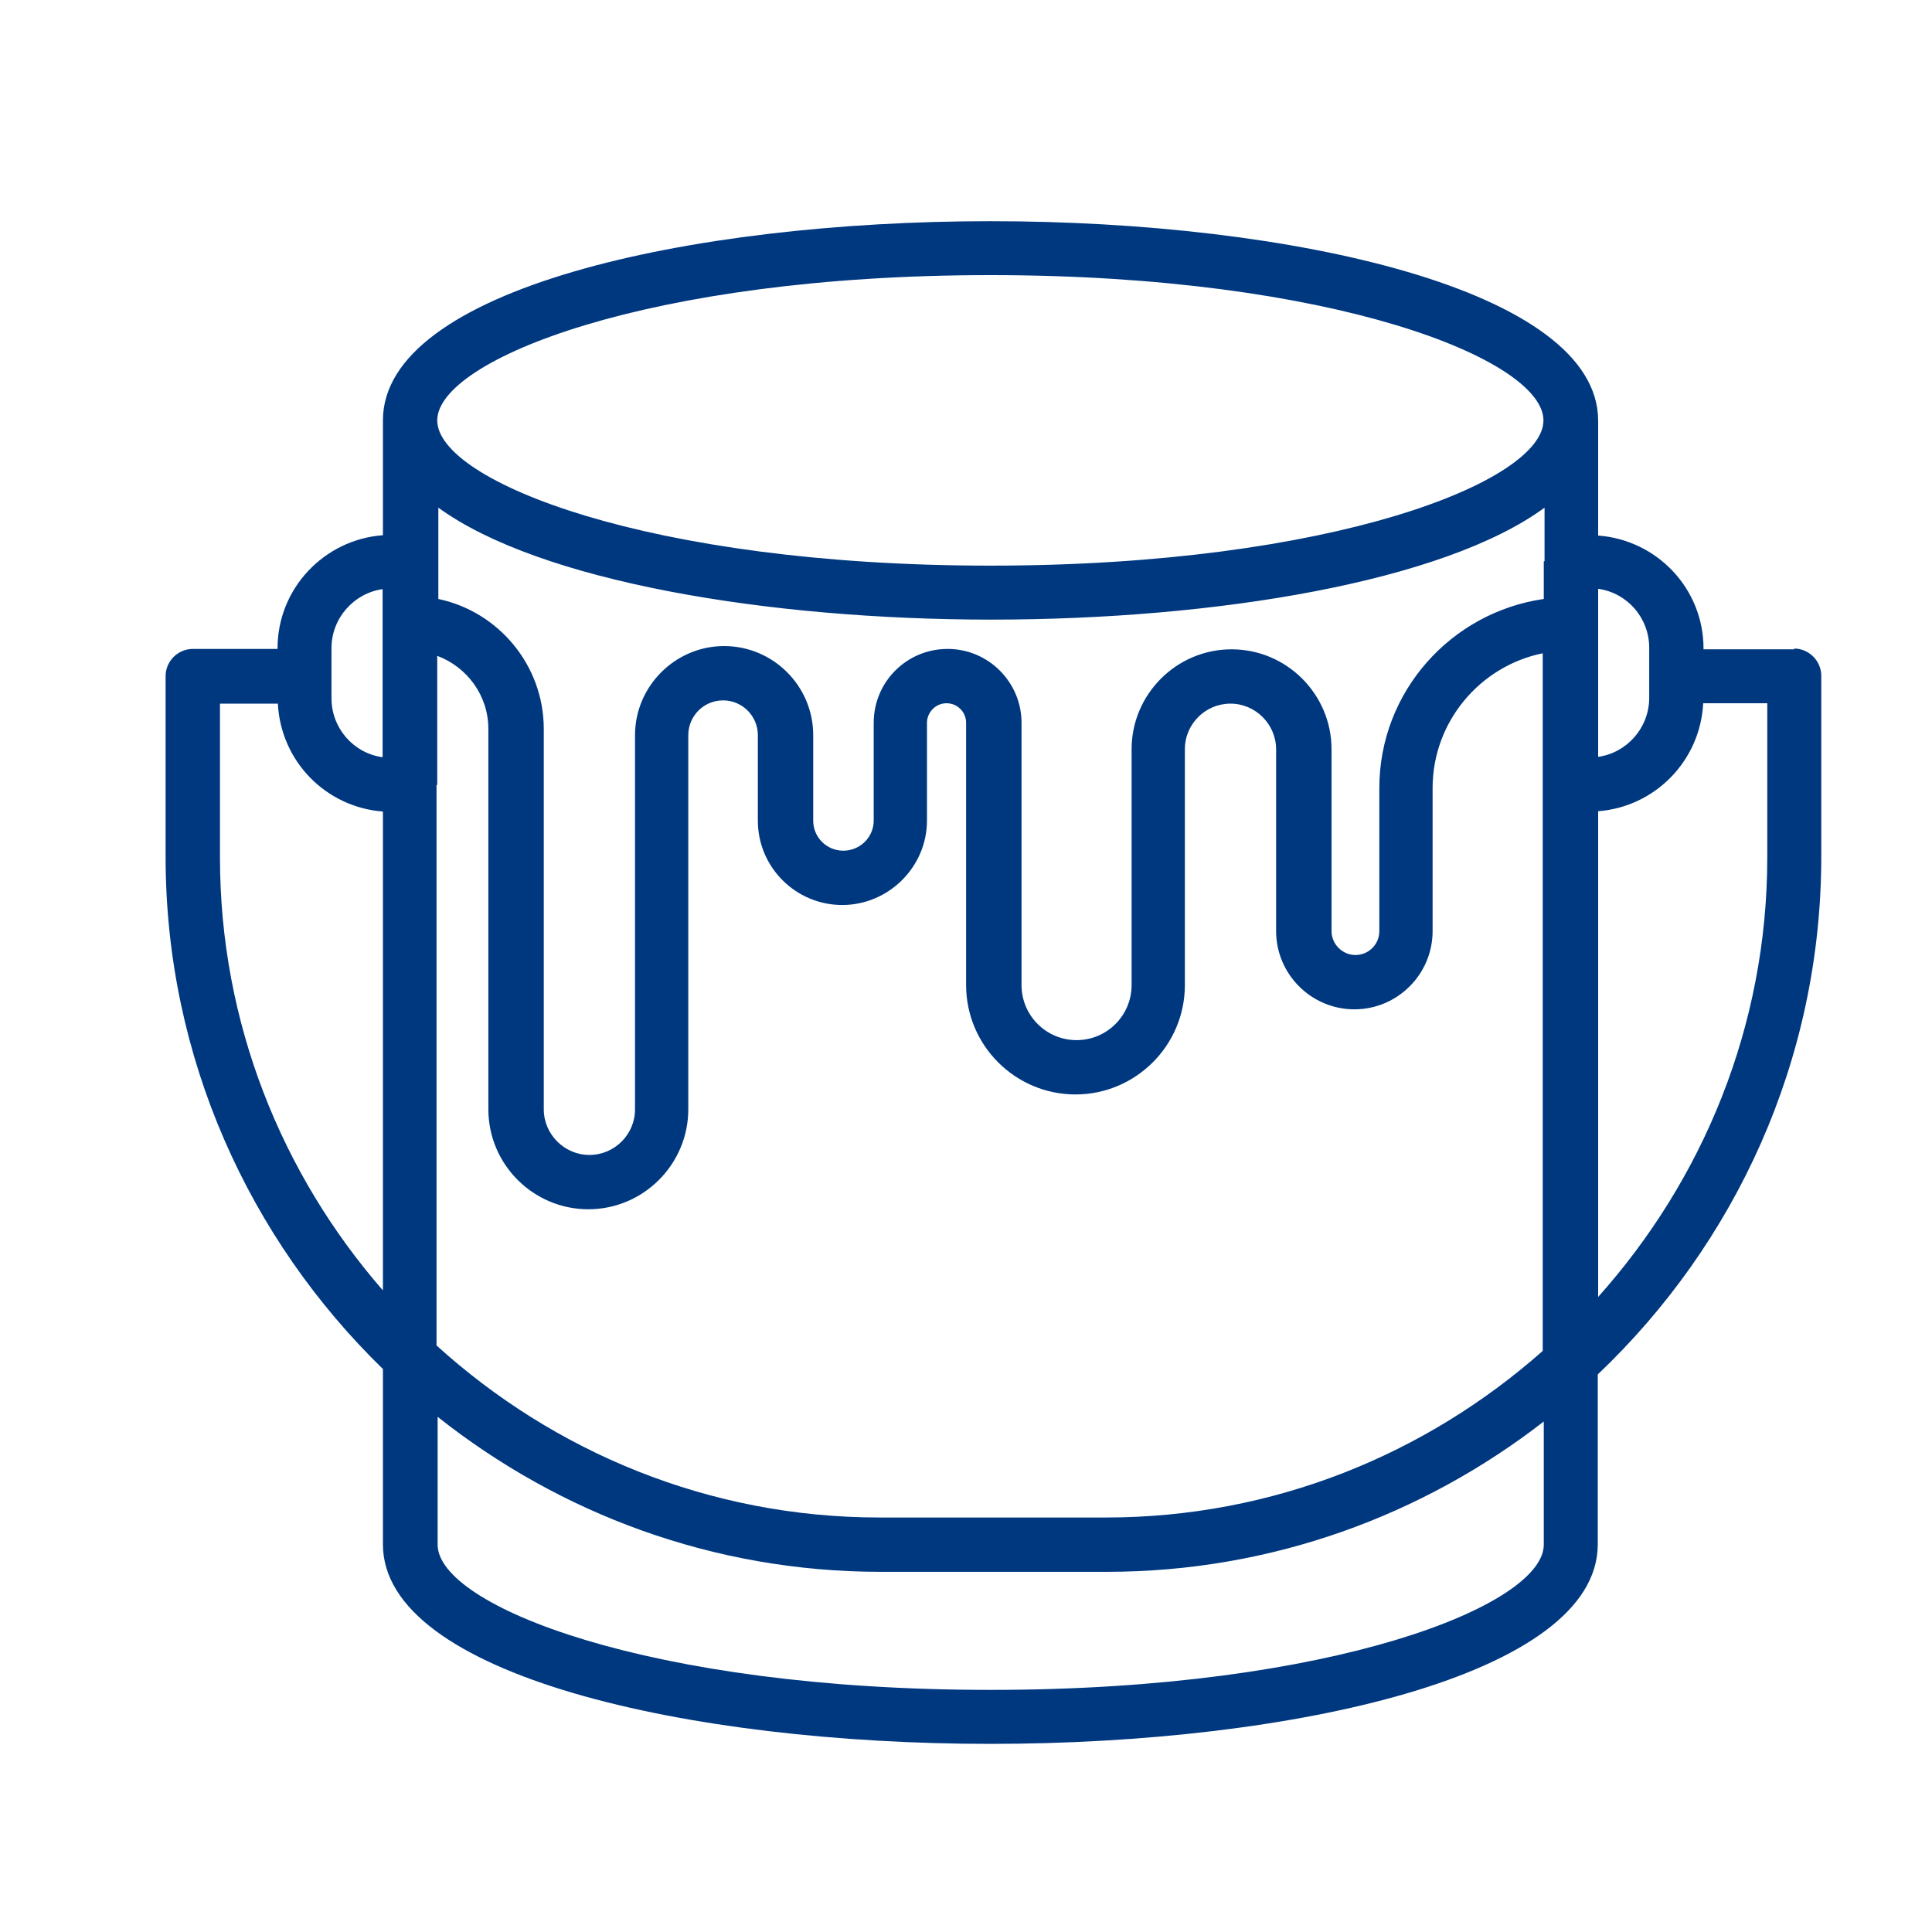
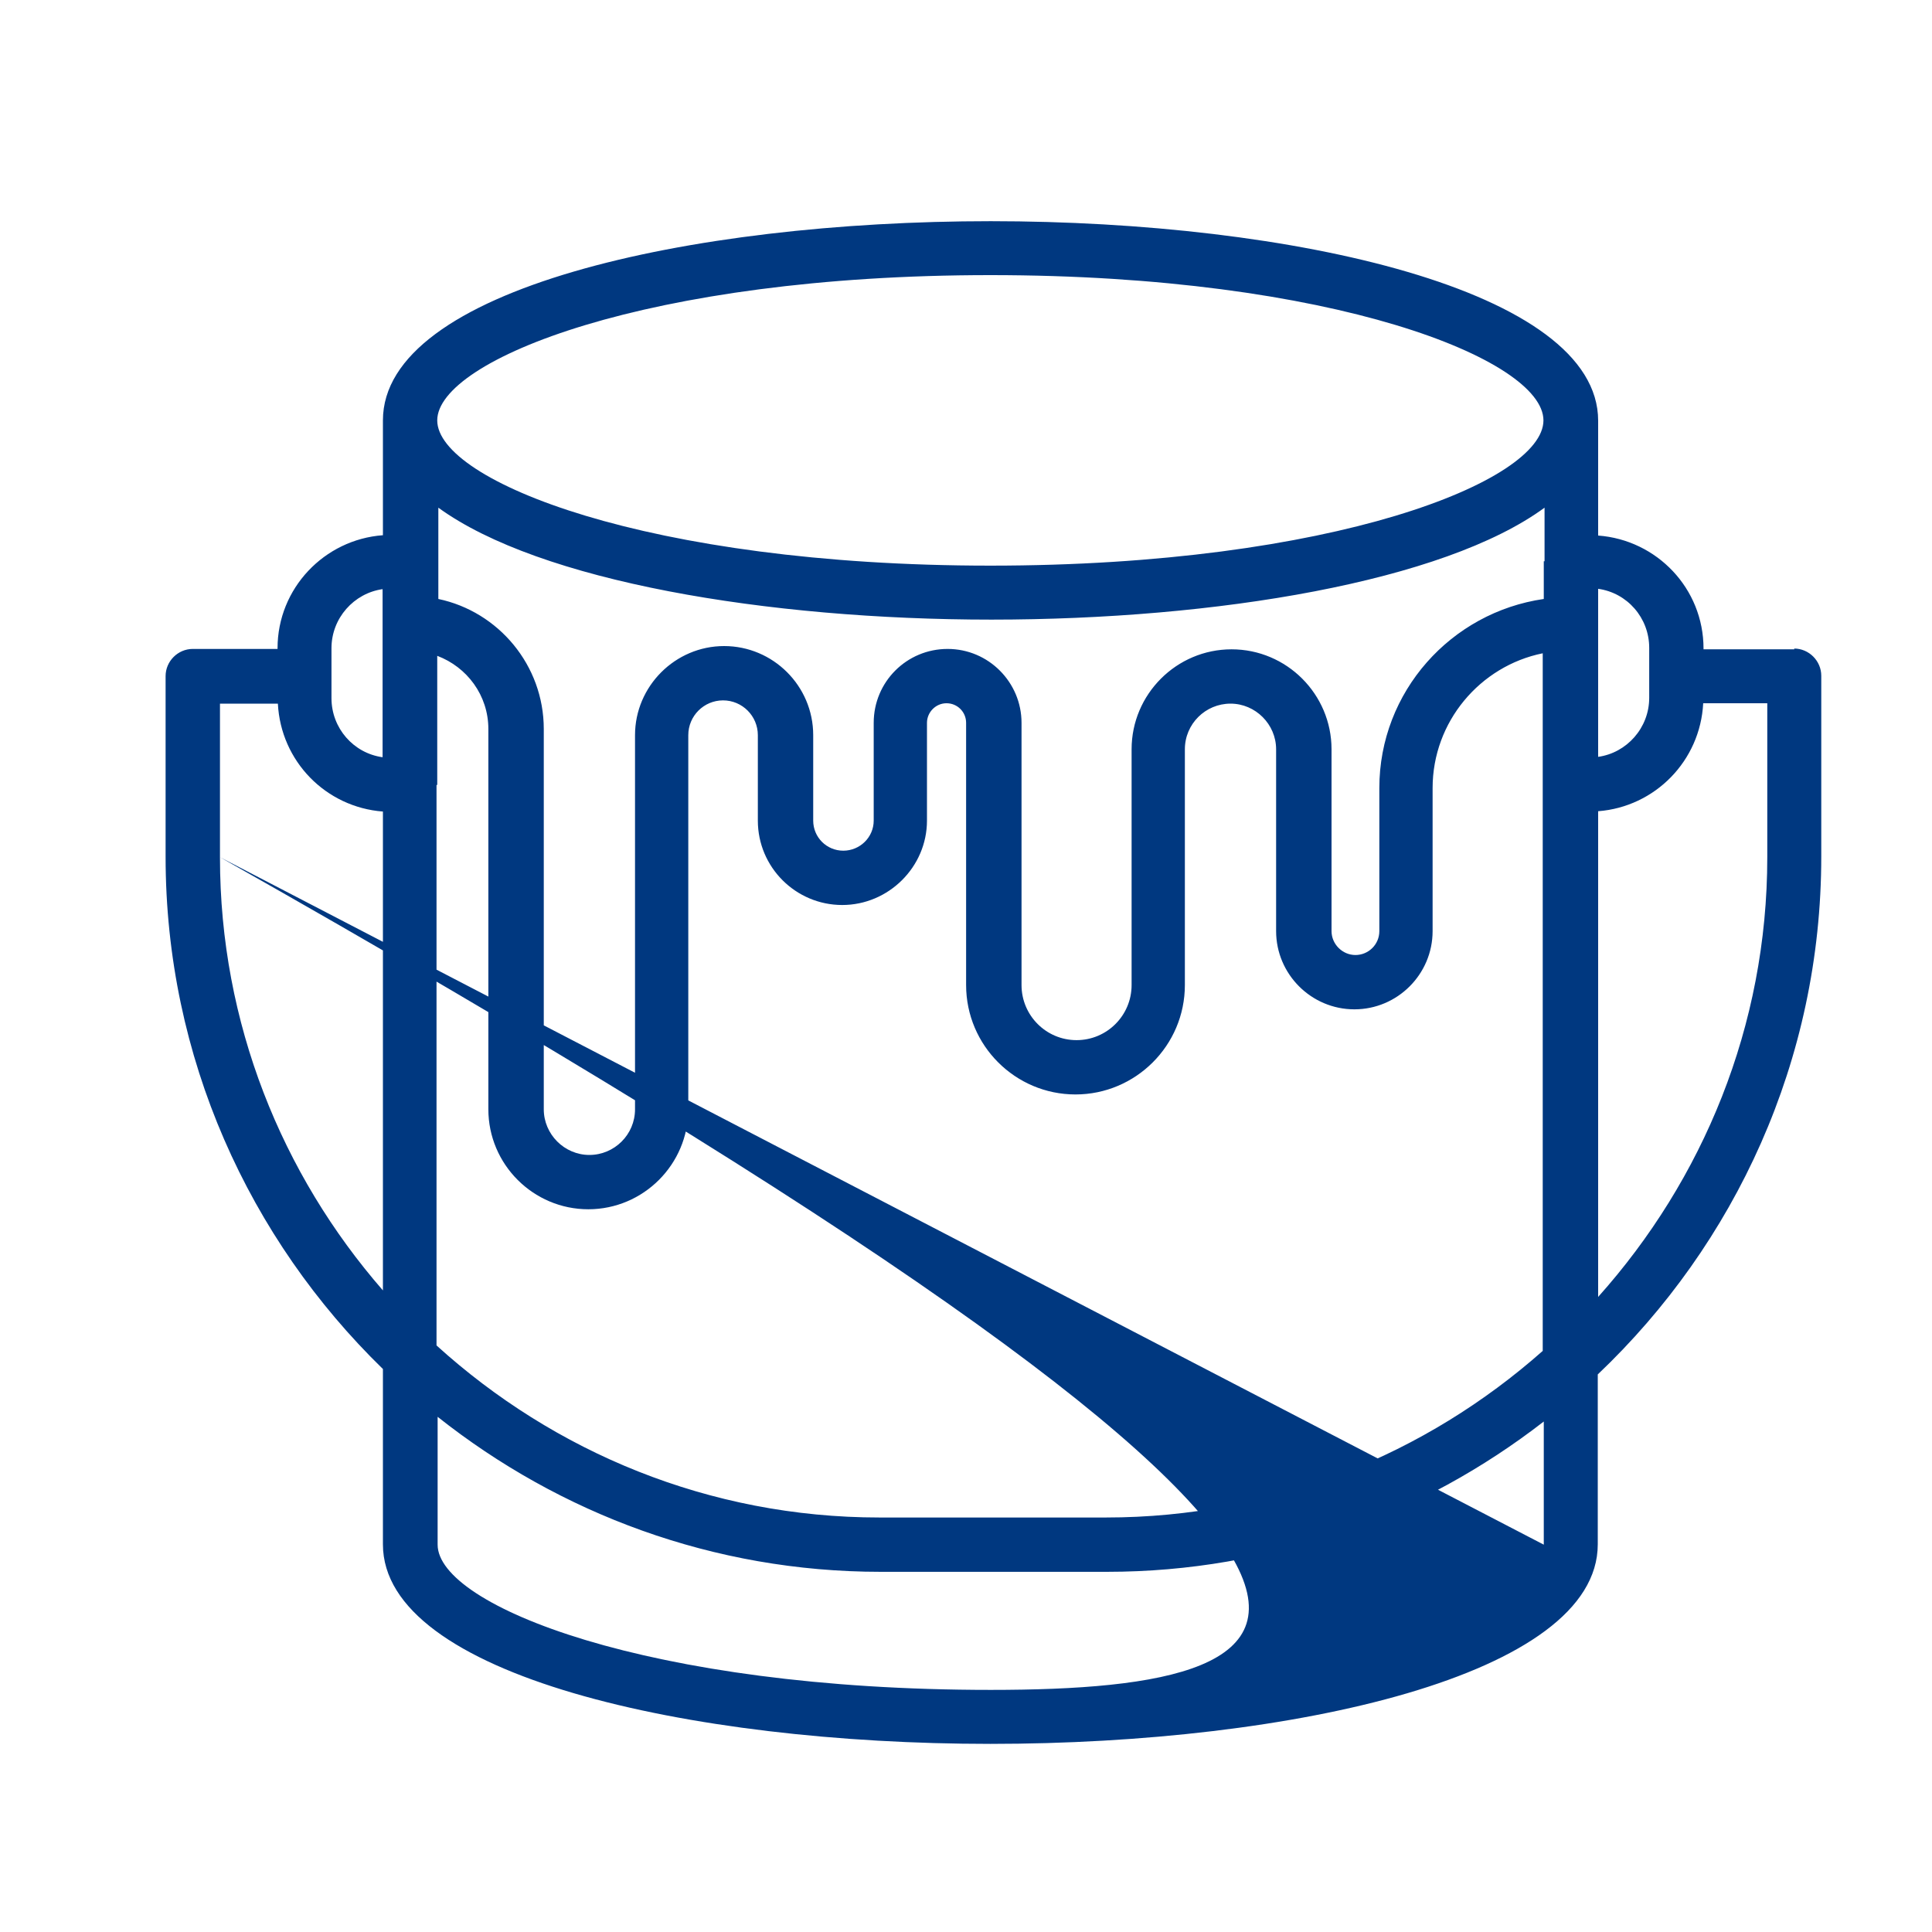
<svg xmlns="http://www.w3.org/2000/svg" width="35" height="35" viewBox="0 0 35 35" fill="none">
-   <path d="M32.508 11.763H30.861V11.749C30.861 10.66 30.015 9.781 28.952 9.702V7.622C28.952 5.253 23.414 4.007 17.948 4.007C12.482 4.007 6.937 5.24 6.937 7.616V9.696C5.874 9.774 5.028 10.66 5.028 11.743V11.756H3.492C3.223 11.756 3 11.979 3 12.248V15.523C3 19.158 4.516 22.445 6.937 24.801V27.977C6.937 30.345 12.475 31.592 17.941 31.592C23.407 31.592 28.945 30.352 28.945 27.977V24.899C31.432 22.537 32.994 19.21 32.994 15.516V12.242C32.994 11.973 32.771 11.749 32.502 11.749L32.508 11.763ZM29.877 11.743V12.642C29.877 13.187 29.47 13.639 28.952 13.711V10.667C29.477 10.739 29.877 11.192 29.877 11.736V11.743ZM27.967 10.168V10.851C26.288 11.093 24.988 12.53 24.988 14.276V16.868C24.988 17.11 24.792 17.301 24.555 17.301C24.319 17.301 24.122 17.104 24.122 16.868V13.574C24.122 12.576 23.309 11.763 22.311 11.763C21.314 11.763 20.5 12.576 20.5 13.574V17.845C20.5 18.396 20.054 18.843 19.503 18.843C18.952 18.843 18.506 18.396 18.506 17.845V13.095C18.506 12.36 17.908 11.756 17.167 11.756C16.425 11.756 15.828 12.353 15.828 13.095V14.866C15.828 15.168 15.579 15.411 15.277 15.411C14.975 15.411 14.732 15.168 14.732 14.866V13.318C14.732 12.425 14.004 11.704 13.118 11.704C12.232 11.704 11.504 12.432 11.504 13.318V20.096C11.504 20.555 11.13 20.923 10.677 20.923C10.225 20.923 9.851 20.549 9.851 20.096V13.206C9.851 12.051 9.03 11.08 7.941 10.851V9.197C9.772 10.529 13.886 11.225 17.961 11.225C22.036 11.225 26.156 10.536 27.981 9.197V10.168H27.967ZM7.921 14.217V11.881C8.46 12.084 8.847 12.596 8.847 13.206V20.096C8.847 21.093 9.66 21.907 10.658 21.907C11.655 21.907 12.469 21.093 12.469 20.096V13.318C12.469 12.97 12.751 12.688 13.099 12.688C13.446 12.688 13.729 12.97 13.729 13.318V14.866C13.729 15.713 14.418 16.395 15.258 16.395C16.097 16.395 16.793 15.706 16.793 14.866V13.095C16.793 12.904 16.95 12.74 17.147 12.74C17.344 12.74 17.502 12.898 17.502 13.095V17.845C17.502 18.941 18.394 19.827 19.483 19.827C20.572 19.827 21.465 18.941 21.465 17.845V13.574C21.465 13.114 21.839 12.747 22.292 12.747C22.744 12.747 23.118 13.121 23.118 13.574V16.868C23.118 17.648 23.755 18.285 24.536 18.285C25.317 18.285 25.953 17.648 25.953 16.868V14.276C25.953 13.075 26.813 12.065 27.948 11.835V24.473C25.835 26.343 23.072 27.491 20.034 27.491H15.933C12.843 27.491 10.034 26.303 7.908 24.374V14.223L7.921 14.217ZM17.941 4.984C24.148 4.984 27.961 6.513 27.961 7.616C27.961 8.718 24.148 10.247 17.941 10.247C11.734 10.247 7.921 8.711 7.921 7.616C7.921 6.52 11.734 4.984 17.941 4.984ZM6.005 11.743C6.005 11.198 6.412 10.746 6.931 10.673V13.718C6.406 13.646 6.005 13.193 6.005 12.648V11.749V11.743ZM3.985 15.529V12.747H5.034C5.087 13.79 5.901 14.623 6.937 14.702V23.377C5.107 21.277 3.985 18.534 3.985 15.536V15.529ZM27.967 27.983C27.967 29.079 24.155 30.614 17.948 30.614C11.74 30.614 7.928 29.085 7.928 27.983V25.667C10.139 27.419 12.921 28.475 15.953 28.475H20.054C23.033 28.475 25.776 27.452 27.967 25.752V27.983ZM32.016 15.529C32.016 18.593 30.848 21.375 28.952 23.495V14.696C29.982 14.617 30.802 13.784 30.855 12.74H32.016V15.523V15.529Z" fill="#003880" />
+   <path d="M32.508 11.763H30.861V11.749C30.861 10.66 30.015 9.781 28.952 9.702V7.622C28.952 5.253 23.414 4.007 17.948 4.007C12.482 4.007 6.937 5.24 6.937 7.616V9.696C5.874 9.774 5.028 10.66 5.028 11.743V11.756H3.492C3.223 11.756 3 11.979 3 12.248V15.523C3 19.158 4.516 22.445 6.937 24.801V27.977C6.937 30.345 12.475 31.592 17.941 31.592C23.407 31.592 28.945 30.352 28.945 27.977V24.899C31.432 22.537 32.994 19.21 32.994 15.516V12.242C32.994 11.973 32.771 11.749 32.502 11.749L32.508 11.763ZM29.877 11.743V12.642C29.877 13.187 29.47 13.639 28.952 13.711V10.667C29.477 10.739 29.877 11.192 29.877 11.736V11.743ZM27.967 10.168V10.851C26.288 11.093 24.988 12.53 24.988 14.276V16.868C24.988 17.11 24.792 17.301 24.555 17.301C24.319 17.301 24.122 17.104 24.122 16.868V13.574C24.122 12.576 23.309 11.763 22.311 11.763C21.314 11.763 20.5 12.576 20.5 13.574V17.845C20.5 18.396 20.054 18.843 19.503 18.843C18.952 18.843 18.506 18.396 18.506 17.845V13.095C18.506 12.36 17.908 11.756 17.167 11.756C16.425 11.756 15.828 12.353 15.828 13.095V14.866C15.828 15.168 15.579 15.411 15.277 15.411C14.975 15.411 14.732 15.168 14.732 14.866V13.318C14.732 12.425 14.004 11.704 13.118 11.704C12.232 11.704 11.504 12.432 11.504 13.318V20.096C11.504 20.555 11.13 20.923 10.677 20.923C10.225 20.923 9.851 20.549 9.851 20.096V13.206C9.851 12.051 9.03 11.08 7.941 10.851V9.197C9.772 10.529 13.886 11.225 17.961 11.225C22.036 11.225 26.156 10.536 27.981 9.197V10.168H27.967ZM7.921 14.217V11.881C8.46 12.084 8.847 12.596 8.847 13.206V20.096C8.847 21.093 9.66 21.907 10.658 21.907C11.655 21.907 12.469 21.093 12.469 20.096V13.318C12.469 12.97 12.751 12.688 13.099 12.688C13.446 12.688 13.729 12.97 13.729 13.318V14.866C13.729 15.713 14.418 16.395 15.258 16.395C16.097 16.395 16.793 15.706 16.793 14.866V13.095C16.793 12.904 16.95 12.74 17.147 12.74C17.344 12.74 17.502 12.898 17.502 13.095V17.845C17.502 18.941 18.394 19.827 19.483 19.827C20.572 19.827 21.465 18.941 21.465 17.845V13.574C21.465 13.114 21.839 12.747 22.292 12.747C22.744 12.747 23.118 13.121 23.118 13.574V16.868C23.118 17.648 23.755 18.285 24.536 18.285C25.317 18.285 25.953 17.648 25.953 16.868V14.276C25.953 13.075 26.813 12.065 27.948 11.835V24.473C25.835 26.343 23.072 27.491 20.034 27.491H15.933C12.843 27.491 10.034 26.303 7.908 24.374V14.223L7.921 14.217ZM17.941 4.984C24.148 4.984 27.961 6.513 27.961 7.616C27.961 8.718 24.148 10.247 17.941 10.247C11.734 10.247 7.921 8.711 7.921 7.616C7.921 6.52 11.734 4.984 17.941 4.984ZM6.005 11.743C6.005 11.198 6.412 10.746 6.931 10.673V13.718C6.406 13.646 6.005 13.193 6.005 12.648V11.749V11.743ZM3.985 15.529V12.747H5.034C5.087 13.79 5.901 14.623 6.937 14.702V23.377C5.107 21.277 3.985 18.534 3.985 15.536V15.529ZC27.967 29.079 24.155 30.614 17.948 30.614C11.74 30.614 7.928 29.085 7.928 27.983V25.667C10.139 27.419 12.921 28.475 15.953 28.475H20.054C23.033 28.475 25.776 27.452 27.967 25.752V27.983ZM32.016 15.529C32.016 18.593 30.848 21.375 28.952 23.495V14.696C29.982 14.617 30.802 13.784 30.855 12.74H32.016V15.523V15.529Z" fill="#003880" />
</svg>